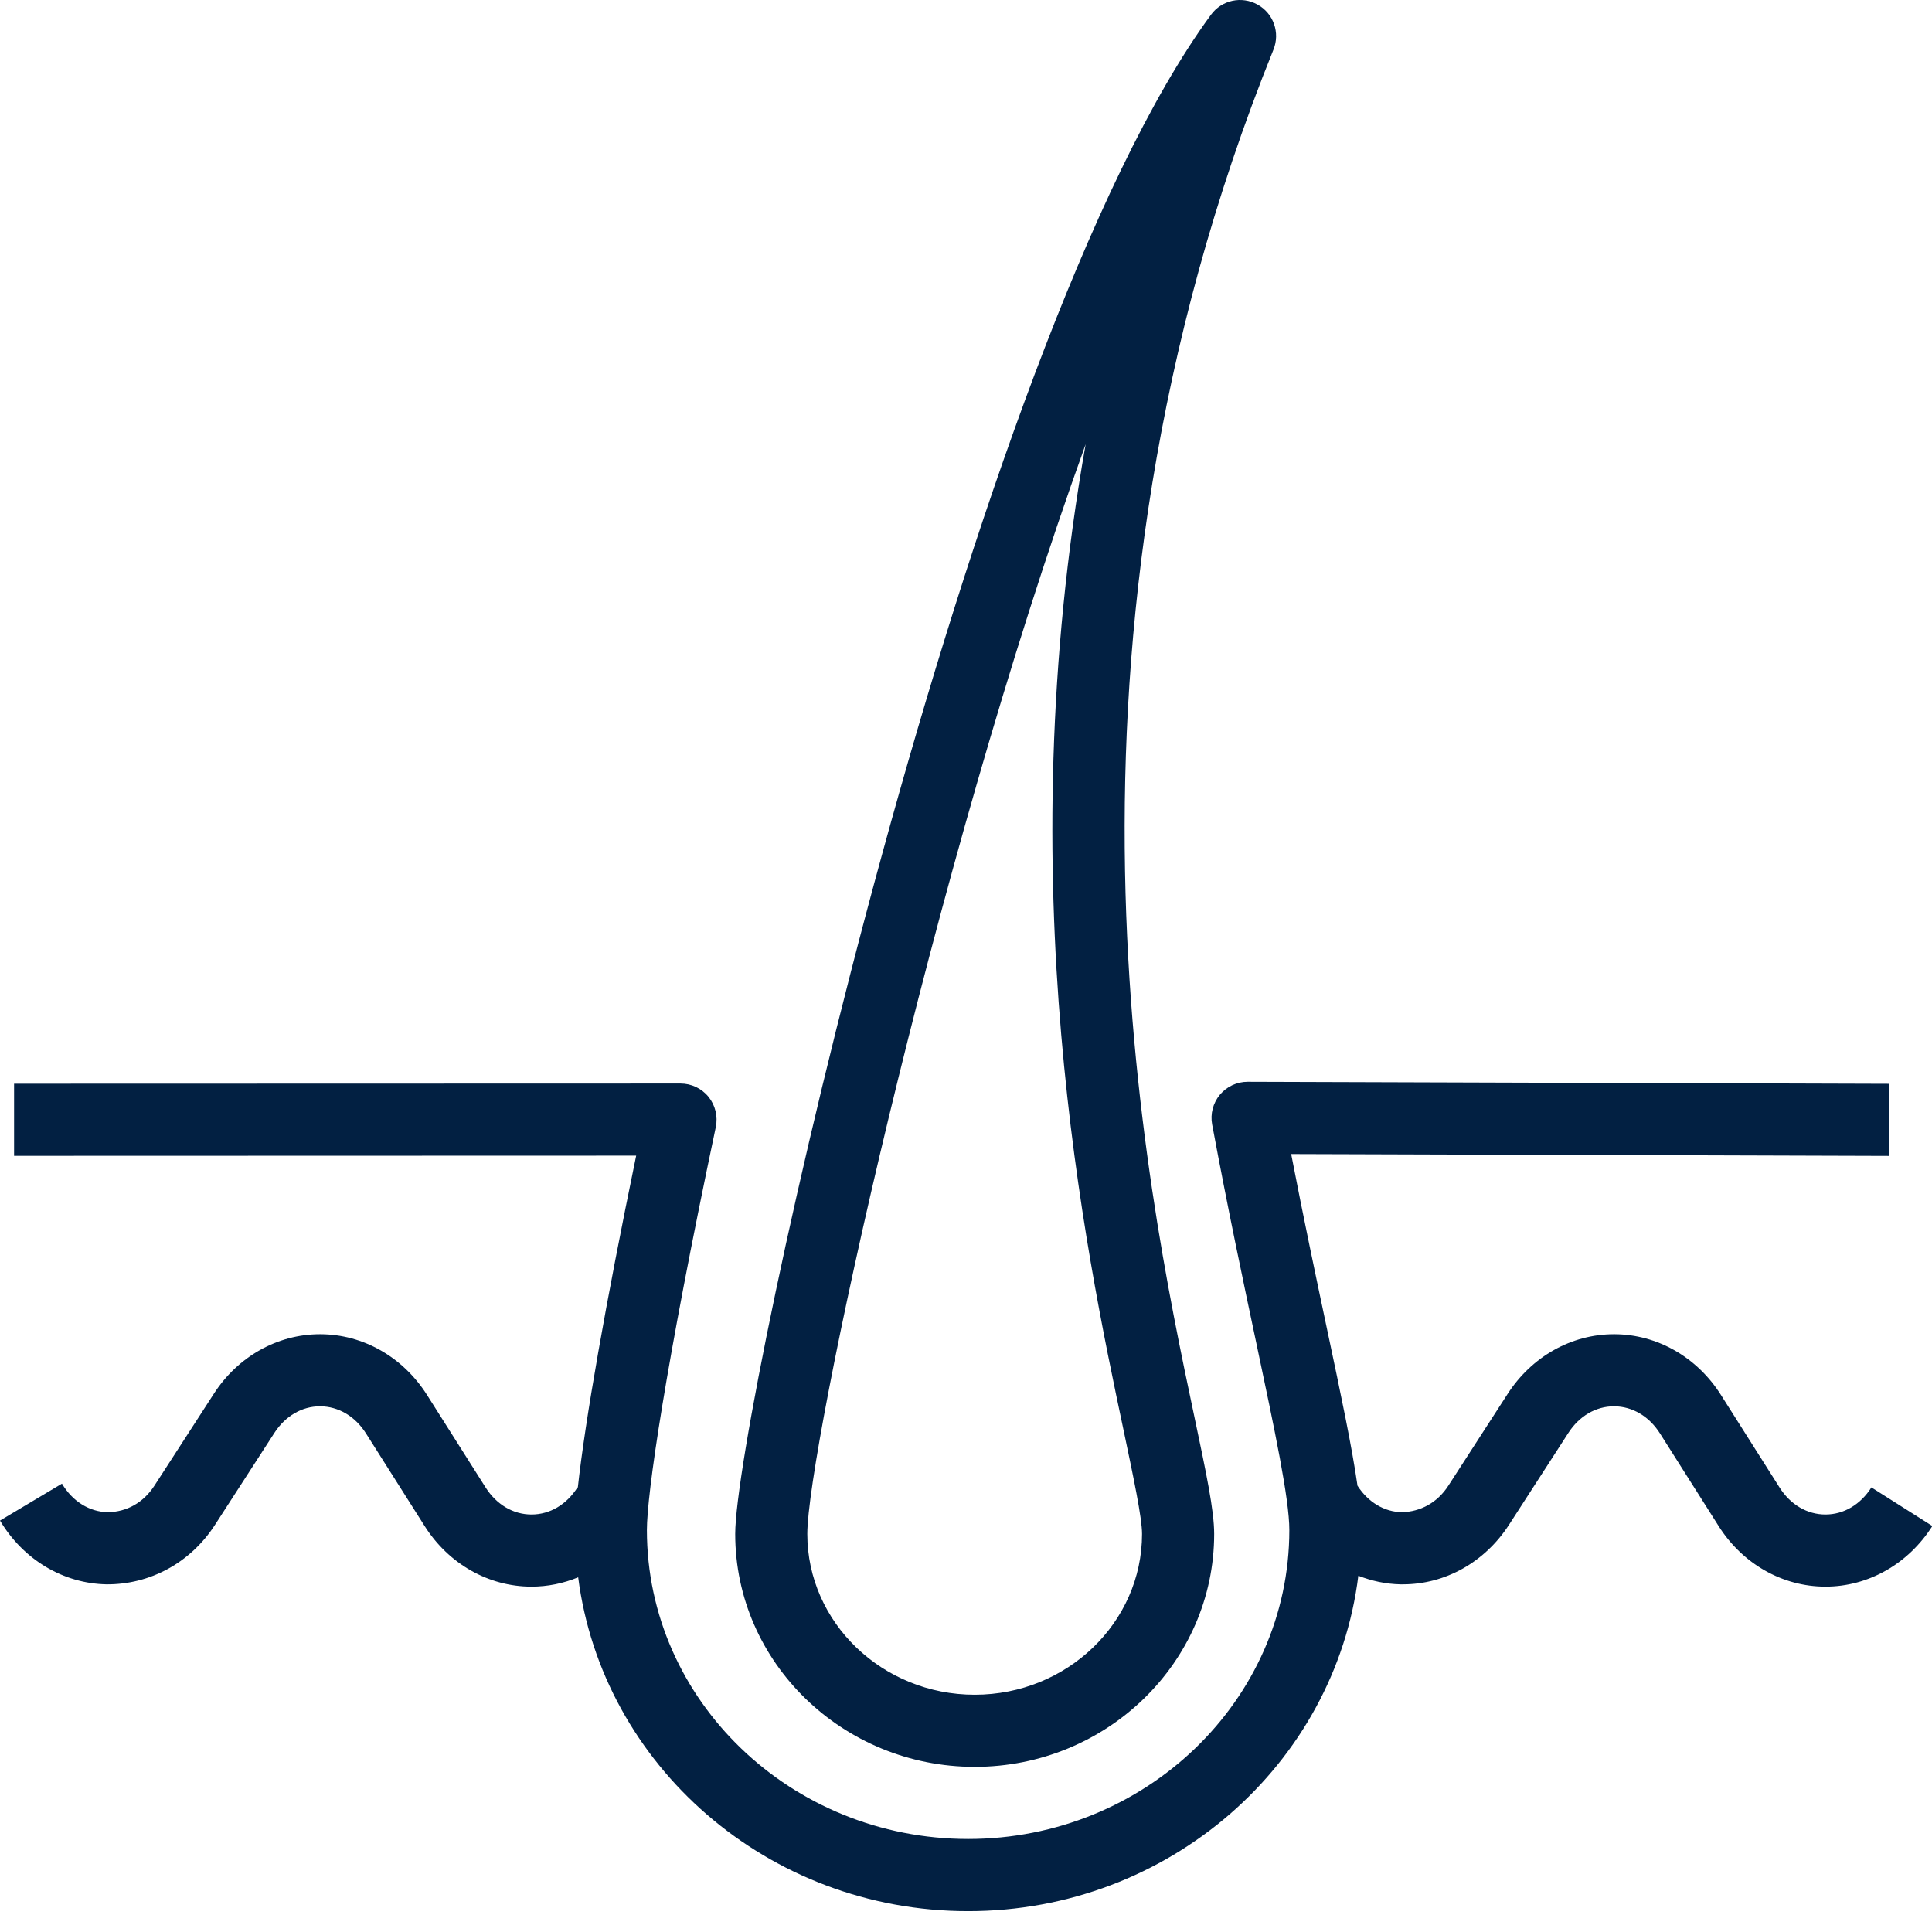
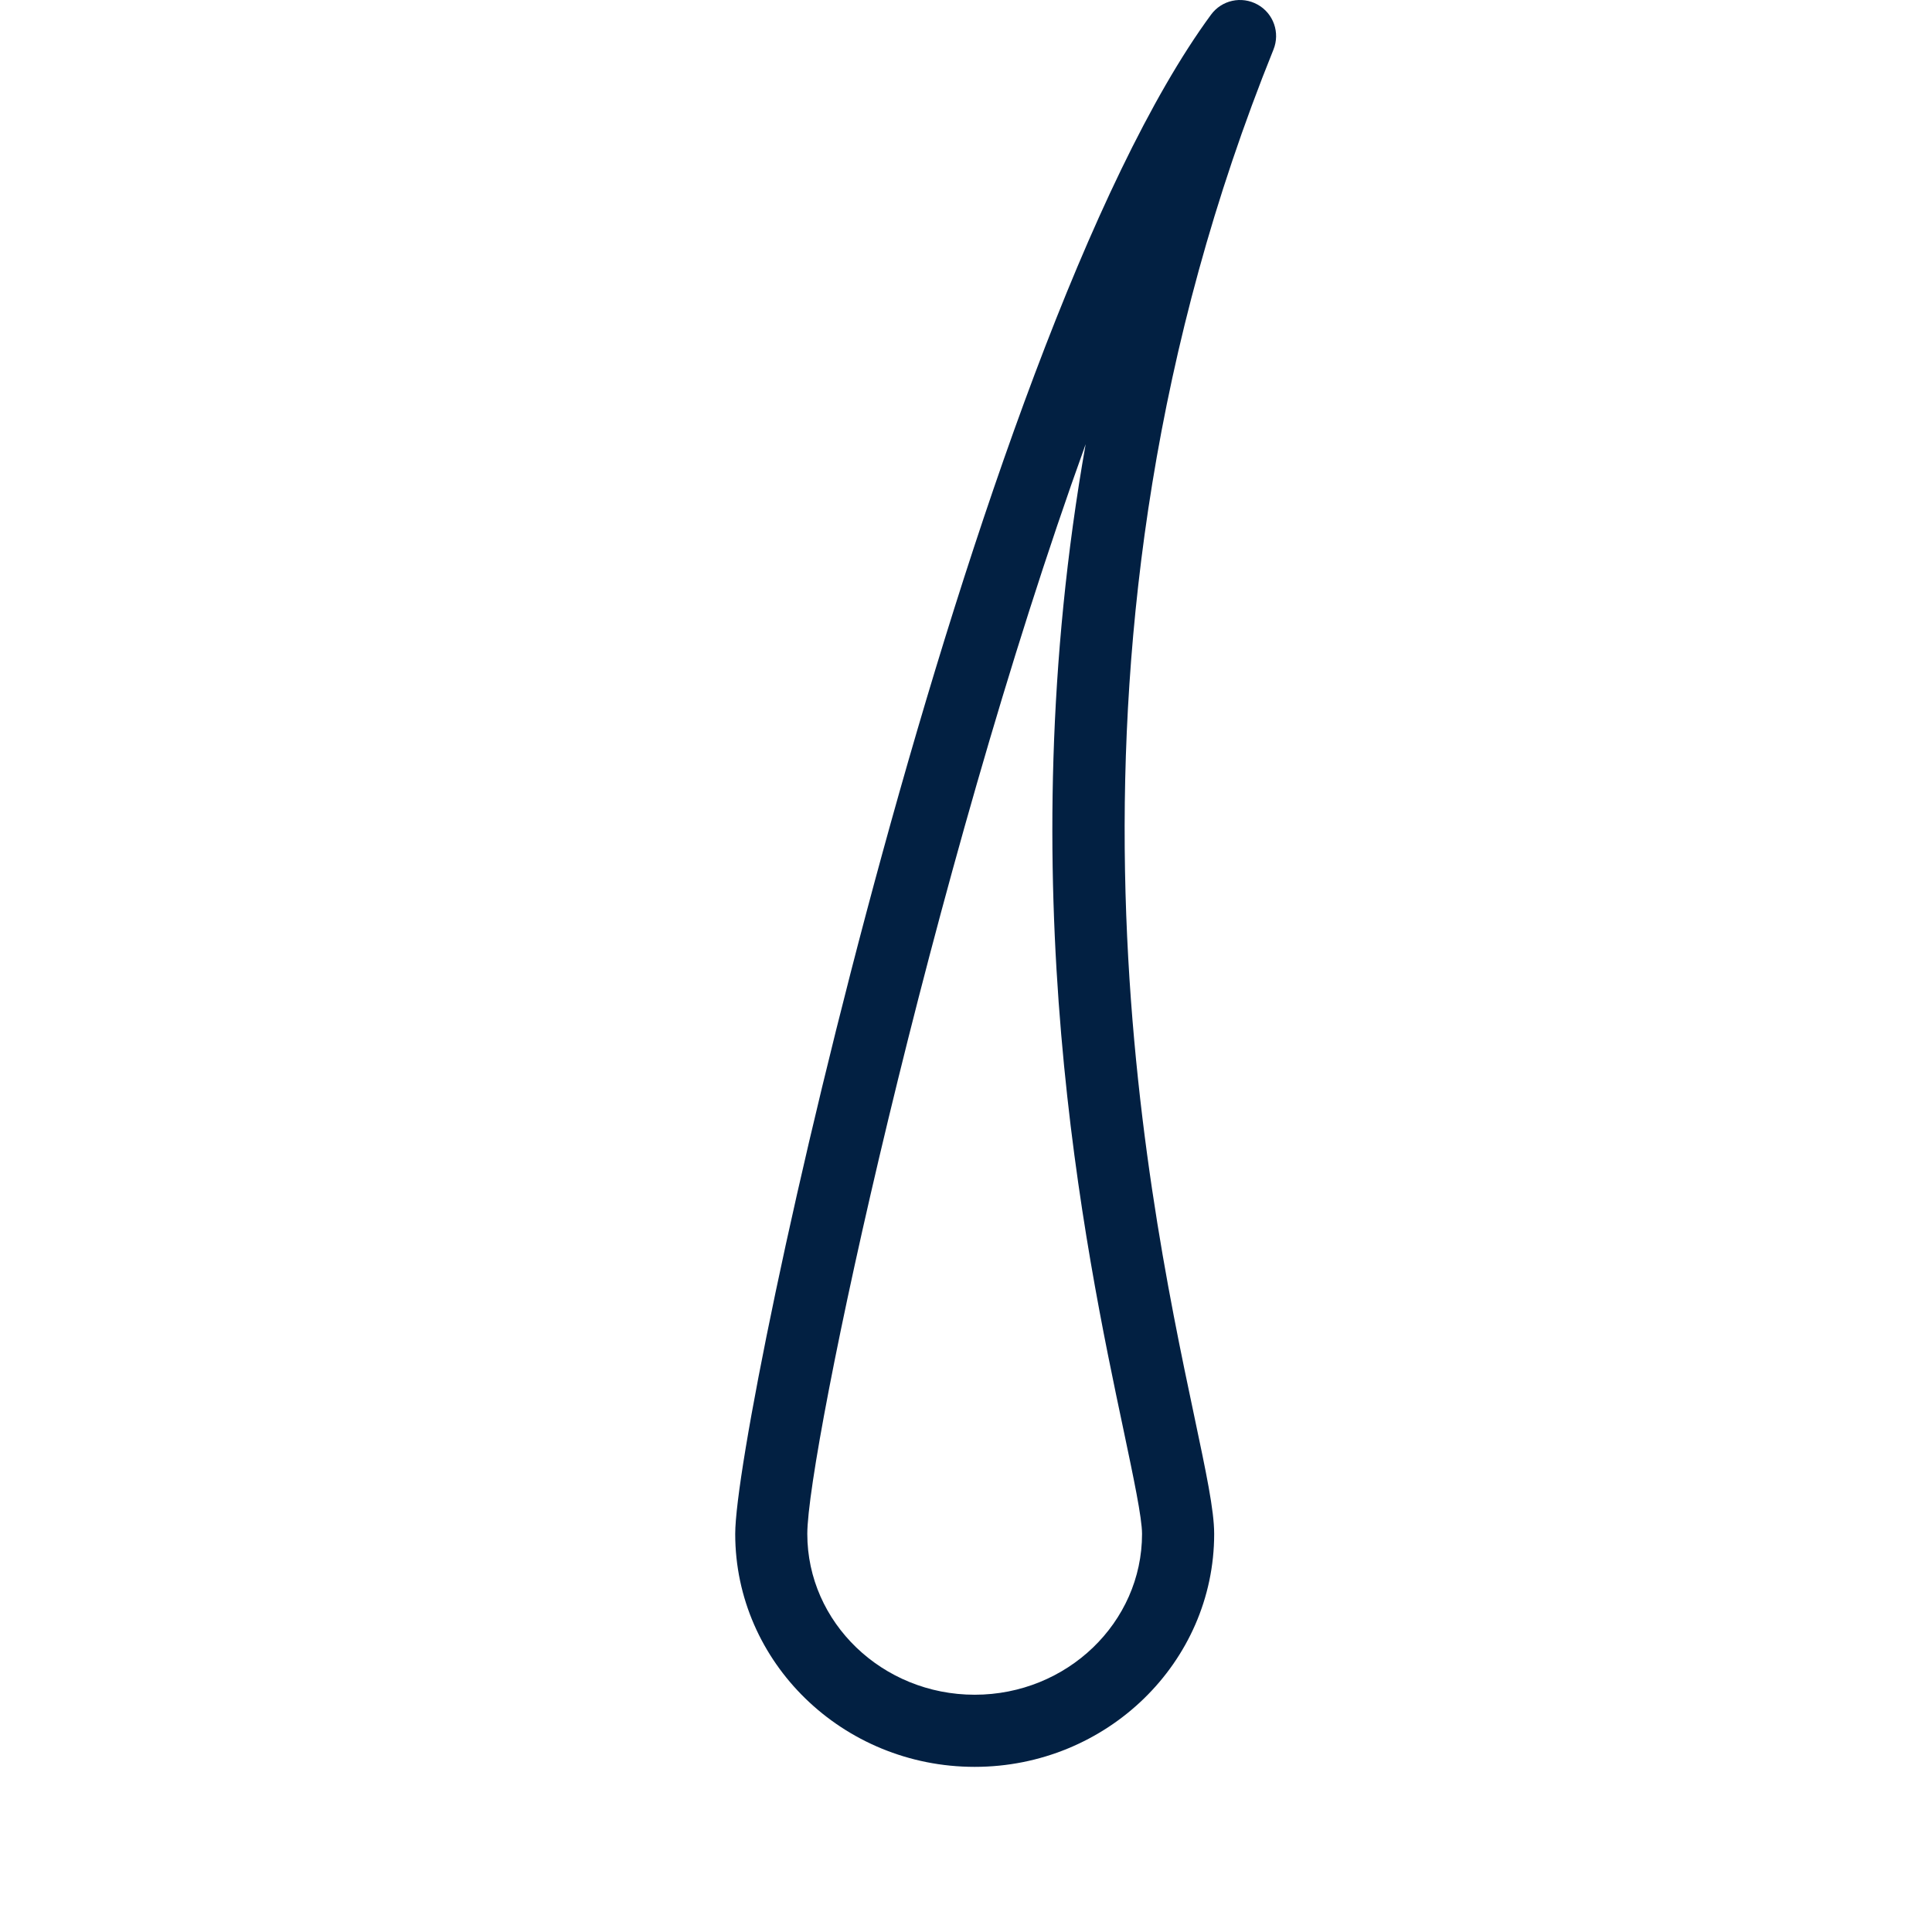
<svg xmlns="http://www.w3.org/2000/svg" fill="none" viewBox="0 0 42 42" height="42" width="42">
  <path fill="#022042" d="M21.189 38.41C24.059 38.41 26.395 36.139 26.395 33.346C26.395 32.831 26.221 32.013 25.96 30.776C24.904 25.78 22.433 14.082 27.684 1.078C27.832 0.711 27.685 0.292 27.34 0.1C26.991 -0.094 26.559 0.002 26.326 0.32C21.077 7.468 15.983 30.736 15.983 33.346C15.983 36.138 18.318 38.41 21.189 38.41ZM23.601 9.657C21.913 19.206 23.596 27.17 24.427 31.099C24.641 32.117 24.827 32.995 24.827 33.346C24.827 35.273 23.195 36.842 21.189 36.842C19.183 36.842 17.55 35.273 17.55 33.346C17.55 31.544 20.235 18.981 23.601 9.657Z" />
-   <path fill="#022042" d="M40.683 32.335C40.446 32.709 40.082 32.924 39.684 32.924C39.286 32.924 38.921 32.709 38.685 32.335L37.41 30.322C36.89 29.502 36.027 29.009 35.099 29.005C35.095 29.005 35.09 29.005 35.086 29.005C34.164 29.005 33.302 29.488 32.777 30.299L31.486 32.297C31.245 32.671 30.876 32.864 30.476 32.874C30.09 32.867 29.743 32.656 29.511 32.299C29.392 31.466 29.157 30.347 28.845 28.877C28.607 27.751 28.342 26.501 28.069 25.088L41.066 25.129L41.071 23.561L27.124 23.517H27.122C26.889 23.517 26.668 23.621 26.519 23.799C26.37 23.979 26.308 24.215 26.351 24.445C26.69 26.267 27.035 27.894 27.312 29.201C27.712 31.091 28.029 32.585 28.029 33.261C28.029 36.965 24.896 39.978 21.046 39.978C17.196 39.978 14.063 36.965 14.063 33.261C14.063 32.494 14.456 29.739 15.561 24.501C15.609 24.269 15.551 24.029 15.403 23.845C15.254 23.661 15.03 23.555 14.794 23.555L0.306 23.559V25.127L13.83 25.123C13.166 28.338 12.72 30.886 12.561 32.34L12.554 32.335C12.317 32.709 11.953 32.924 11.555 32.924C11.157 32.924 10.793 32.709 10.556 32.335L9.281 30.322C8.761 29.502 7.897 29.009 6.969 29.005C6.965 29.005 6.961 29.005 6.957 29.005C6.035 29.005 5.173 29.488 4.649 30.299L3.357 32.297C3.115 32.671 2.752 32.867 2.347 32.874C1.943 32.867 1.578 32.641 1.347 32.253L0 33.056C0.508 33.907 1.375 34.425 2.319 34.442C3.261 34.447 4.14 33.975 4.674 33.148L5.965 31.15C6.203 30.783 6.564 30.572 6.957 30.572H6.962C7.358 30.575 7.721 30.789 7.956 31.161L9.231 33.174C9.753 33.999 10.622 34.492 11.554 34.492C11.906 34.492 12.25 34.421 12.569 34.289C13.093 38.374 16.691 41.547 21.046 41.547C25.413 41.547 29.02 38.356 29.529 34.255C29.82 34.369 30.129 34.436 30.448 34.442C30.464 34.442 30.48 34.442 30.496 34.442C31.419 34.442 32.278 33.961 32.804 33.148L34.095 31.15C34.332 30.783 34.693 30.572 35.086 30.572H35.092C35.488 30.575 35.85 30.789 36.086 31.161L37.361 33.174C37.883 33.999 38.751 34.492 39.684 34.492C40.615 34.492 41.485 33.999 42.008 33.174L40.683 32.335Z" />
</svg>